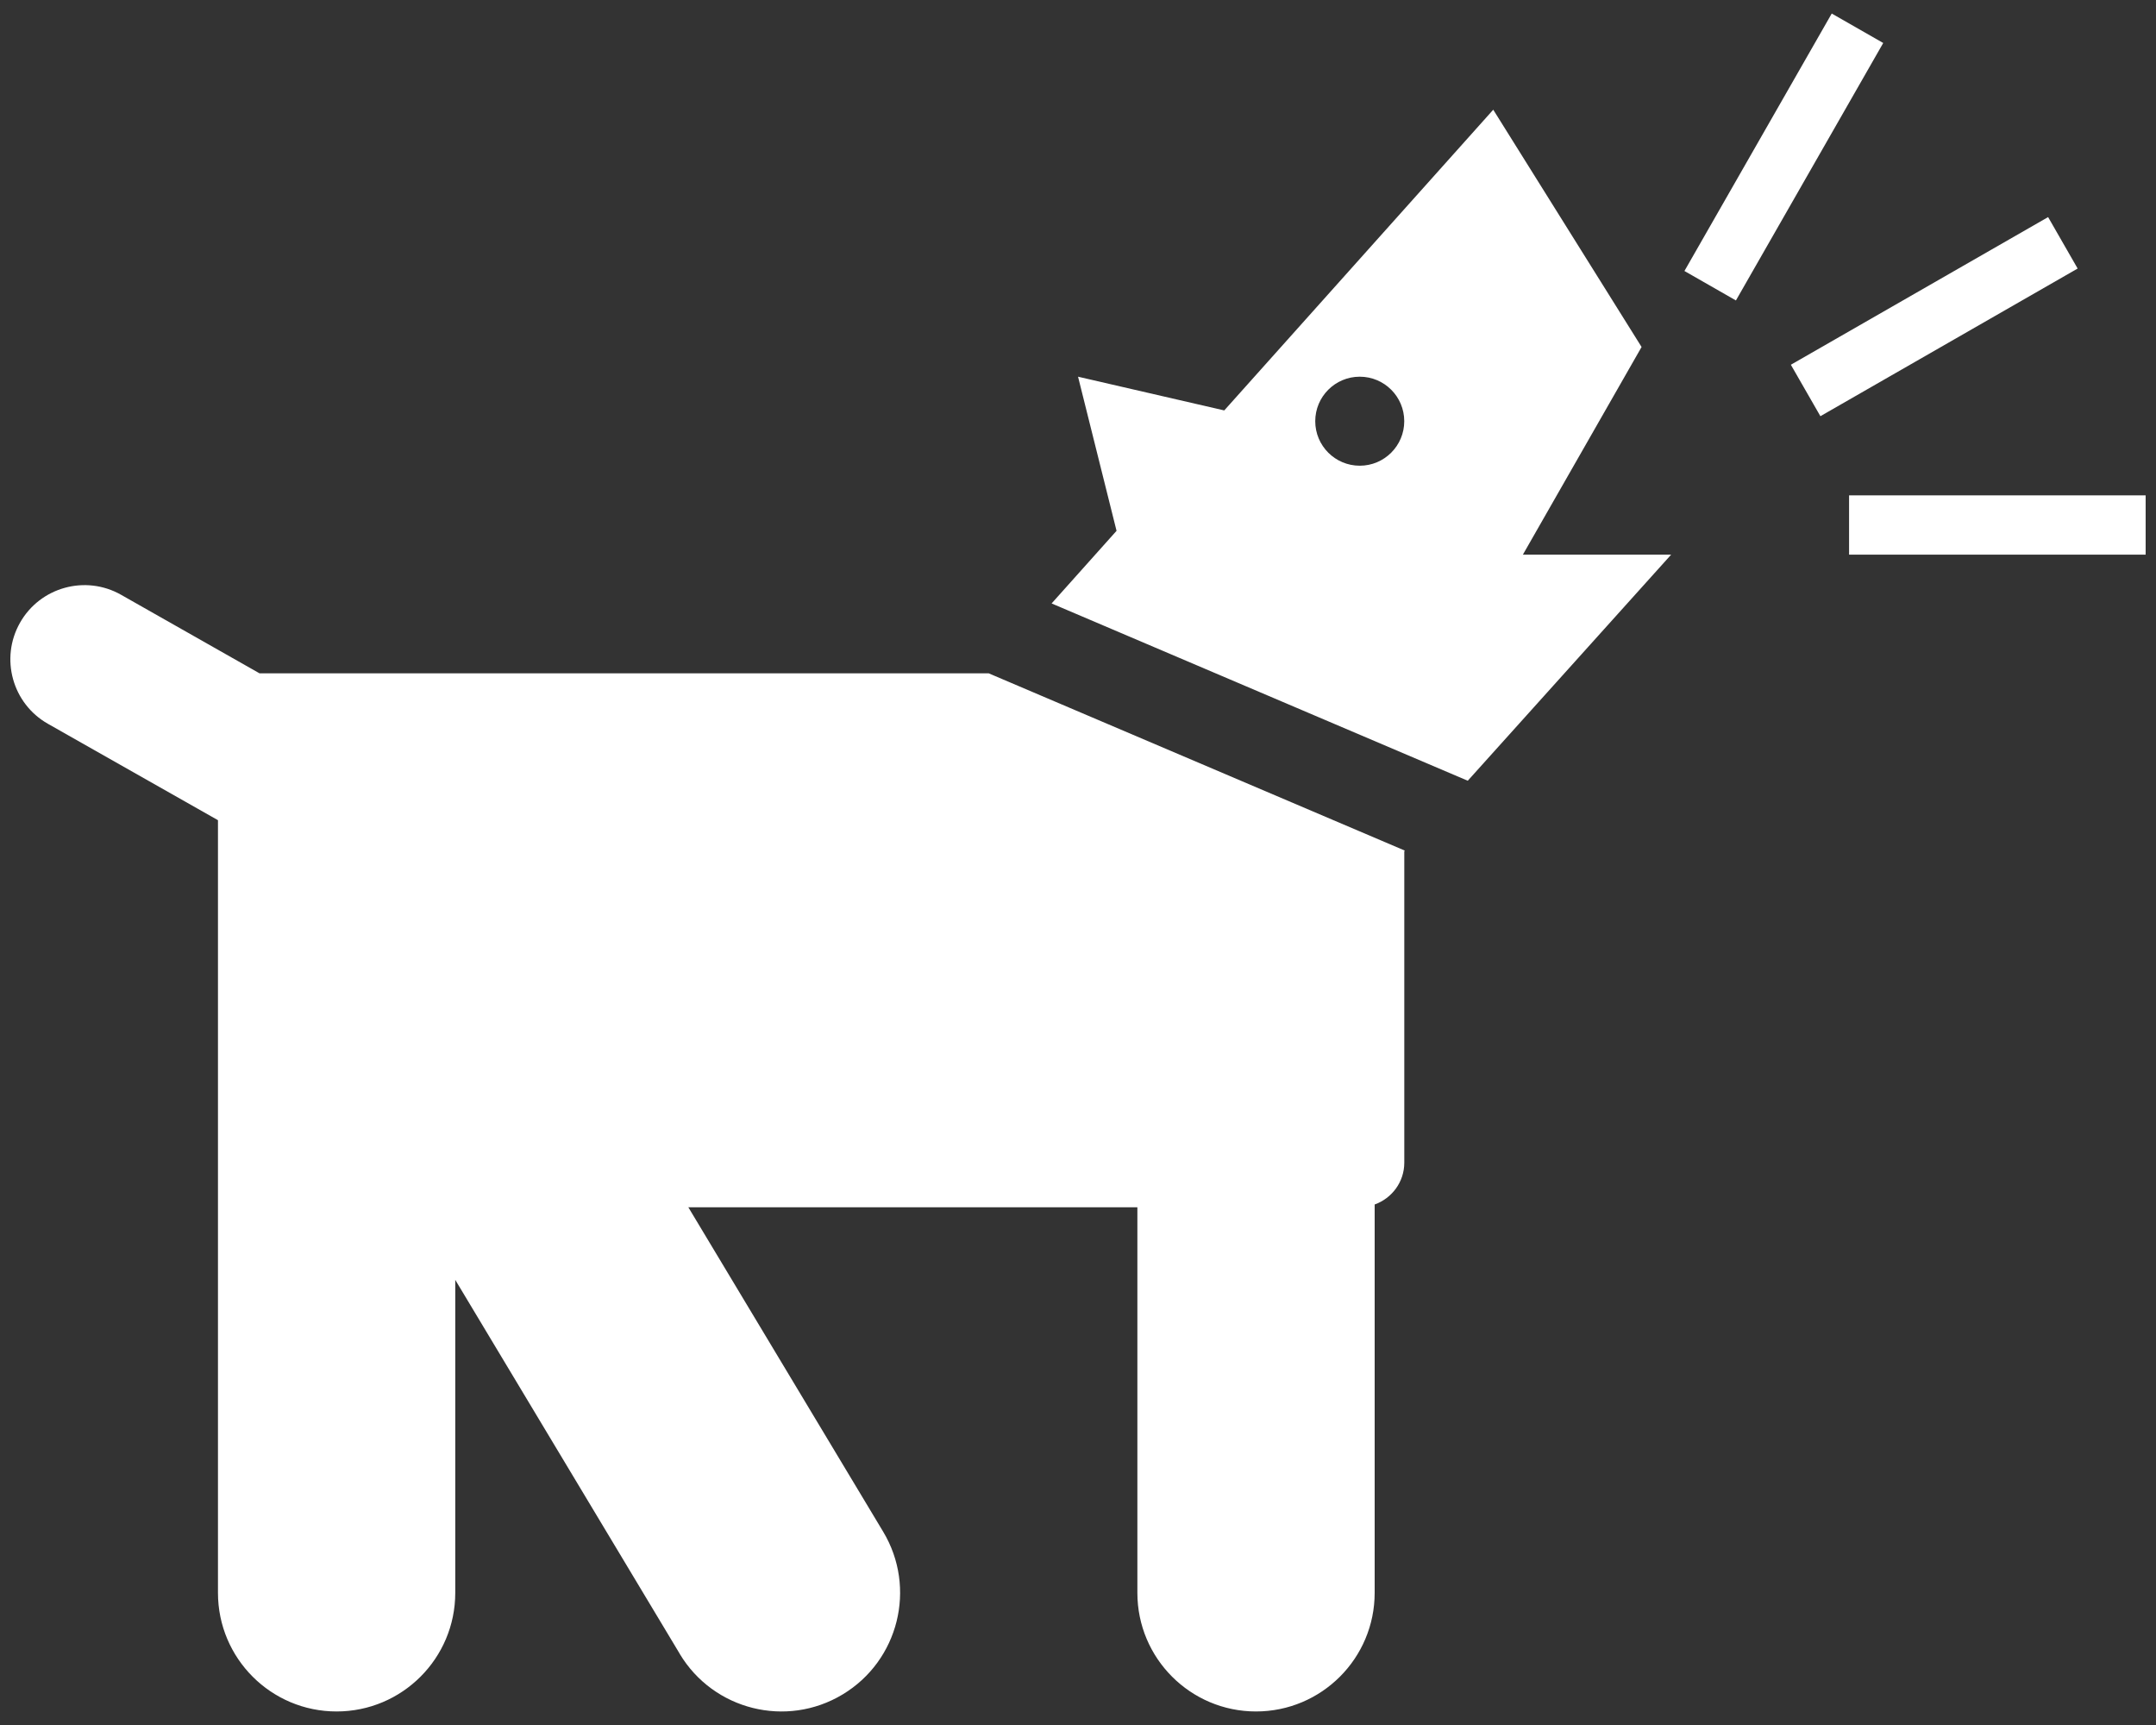
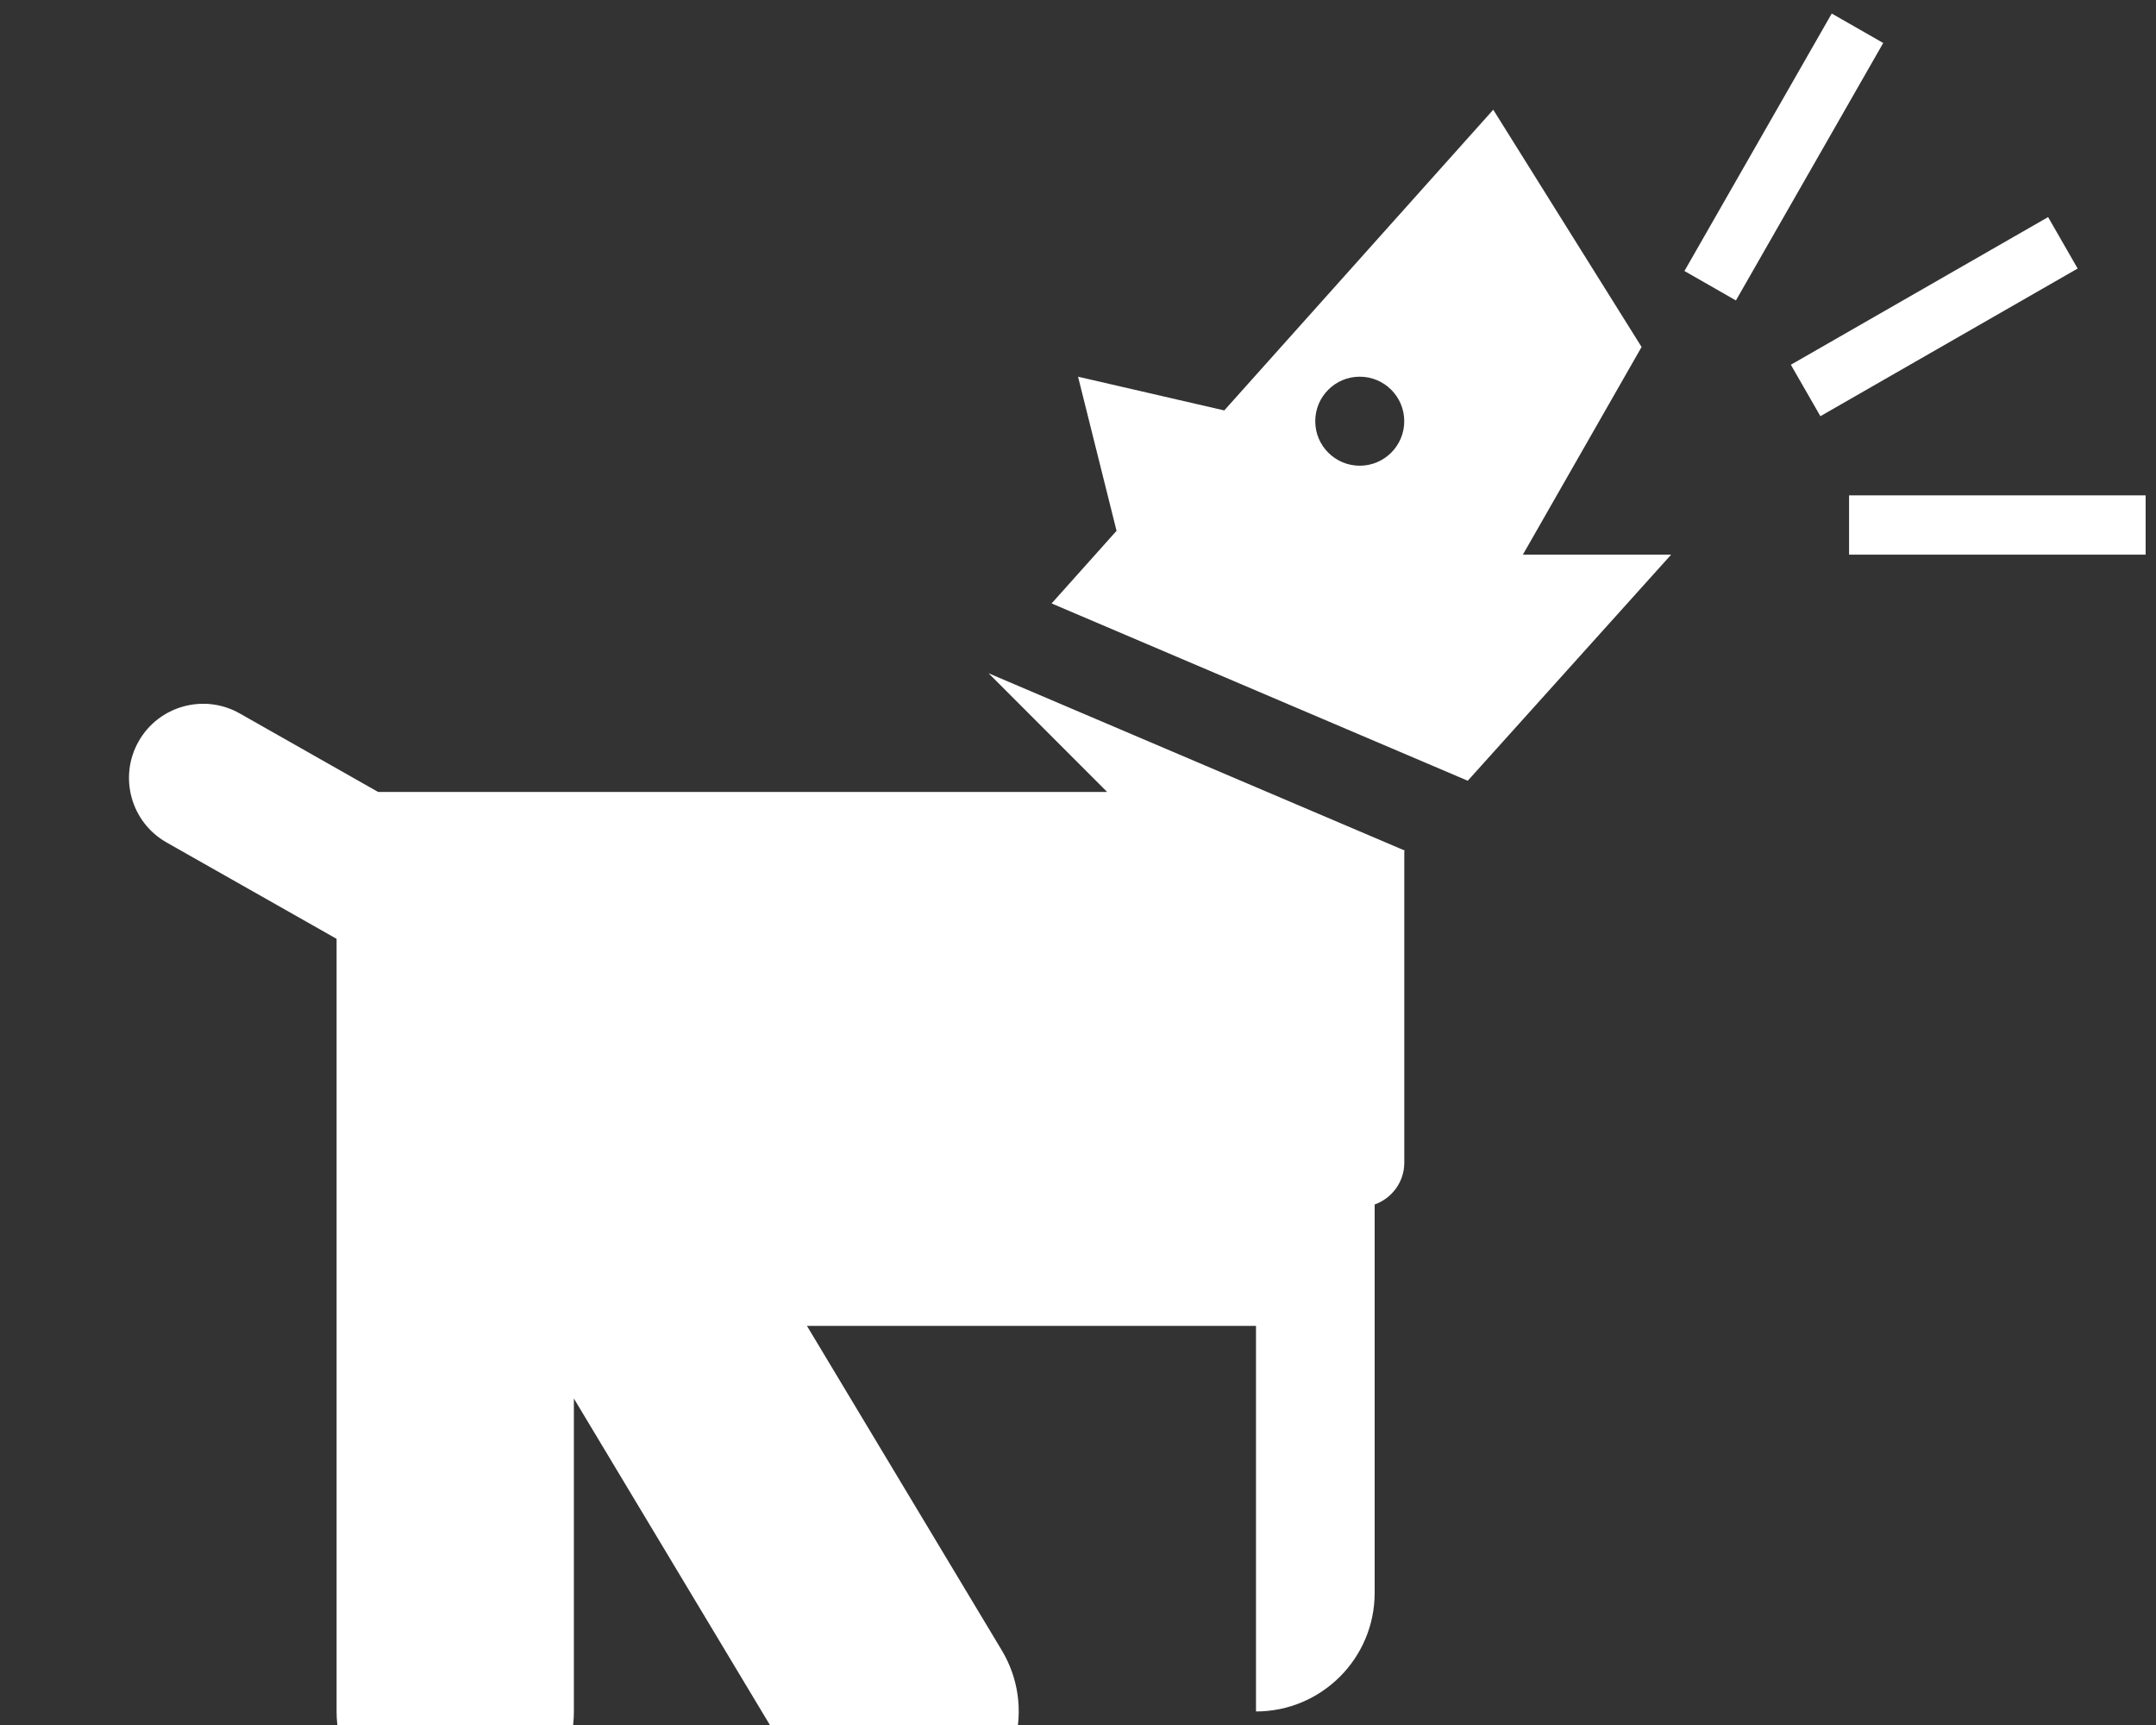
<svg xmlns="http://www.w3.org/2000/svg" id="Dog_Barking_Icon" version="1.1" viewBox="0 0 5000 4000">
  <rect x="0" y="0" width="5000" height="4000" fill="#333333" stroke="none" />
  <defs>
    <style>
      .st0 {
        fill: #fff;
      }
    </style>
  </defs>
  <g id="Layer_1">
-     <path class="st0" d="M2292.6,1561.2l965.4,411.2-1.3,1.5v722.2c0,44.8-28.8,82.6-68.7,96.9v900.5c0,151.9-123.3,275.1-275.2,275.1s-275.1-123.2-275.1-275.1v-894.1h-1041.4l451.9,752.4c78.2,130.3,35.9,299.3-94.3,377.5-130.3,78.3-299.3,36-377.5-94.2,0-.1-.1-.2-.1-.4l-520.5-866.9v725.7c0,151.9-123.2,275.1-275.2,275.1s-275.1-123.2-275.1-275.1v-1791.6l-394.3-223.5c-82.6-46.8-111.6-151.8-64.8-234.4,46.8-82.6,151.8-111.6,234.4-64.8l321,182.1h1690.7ZM4288.2,1148.6v137.5h687.8v-137.5h-687.8ZM4749.8,503.4l-596.6,342.4,68.5,119.3,596.6-342.4-68.5-119.3ZM4248,31.4l-341.6,597,119.4,68.3,341.6-597-119.4-68.3ZM3531.7,1286.1h343.9s-471.7,524.3-471.7,524.3l-965.1-411.1,150.6-168.4-89.3-357.4,339.1,78.2,623.8-697.3,344,550.2-275.2,481.4ZM3256.6,976.7c0-57-46.2-103.2-103.2-103.2s-103.2,46.2-103.2,103.2,46.2,103.2,103.2,103.2,103.2-46.2,103.2-103.2Z" />
+     <path class="st0" d="M2292.6,1561.2l965.4,411.2-1.3,1.5v722.2c0,44.8-28.8,82.6-68.7,96.9v900.5c0,151.9-123.3,275.1-275.2,275.1v-894.1h-1041.4l451.9,752.4c78.2,130.3,35.9,299.3-94.3,377.5-130.3,78.3-299.3,36-377.5-94.2,0-.1-.1-.2-.1-.4l-520.5-866.9v725.7c0,151.9-123.2,275.1-275.2,275.1s-275.1-123.2-275.1-275.1v-1791.6l-394.3-223.5c-82.6-46.8-111.6-151.8-64.8-234.4,46.8-82.6,151.8-111.6,234.4-64.8l321,182.1h1690.7ZM4288.2,1148.6v137.5h687.8v-137.5h-687.8ZM4749.8,503.4l-596.6,342.4,68.5,119.3,596.6-342.4-68.5-119.3ZM4248,31.4l-341.6,597,119.4,68.3,341.6-597-119.4-68.3ZM3531.7,1286.1h343.9s-471.7,524.3-471.7,524.3l-965.1-411.1,150.6-168.4-89.3-357.4,339.1,78.2,623.8-697.3,344,550.2-275.2,481.4ZM3256.6,976.7c0-57-46.2-103.2-103.2-103.2s-103.2,46.2-103.2,103.2,46.2,103.2,103.2,103.2,103.2-46.2,103.2-103.2Z" />
  </g>
</svg>